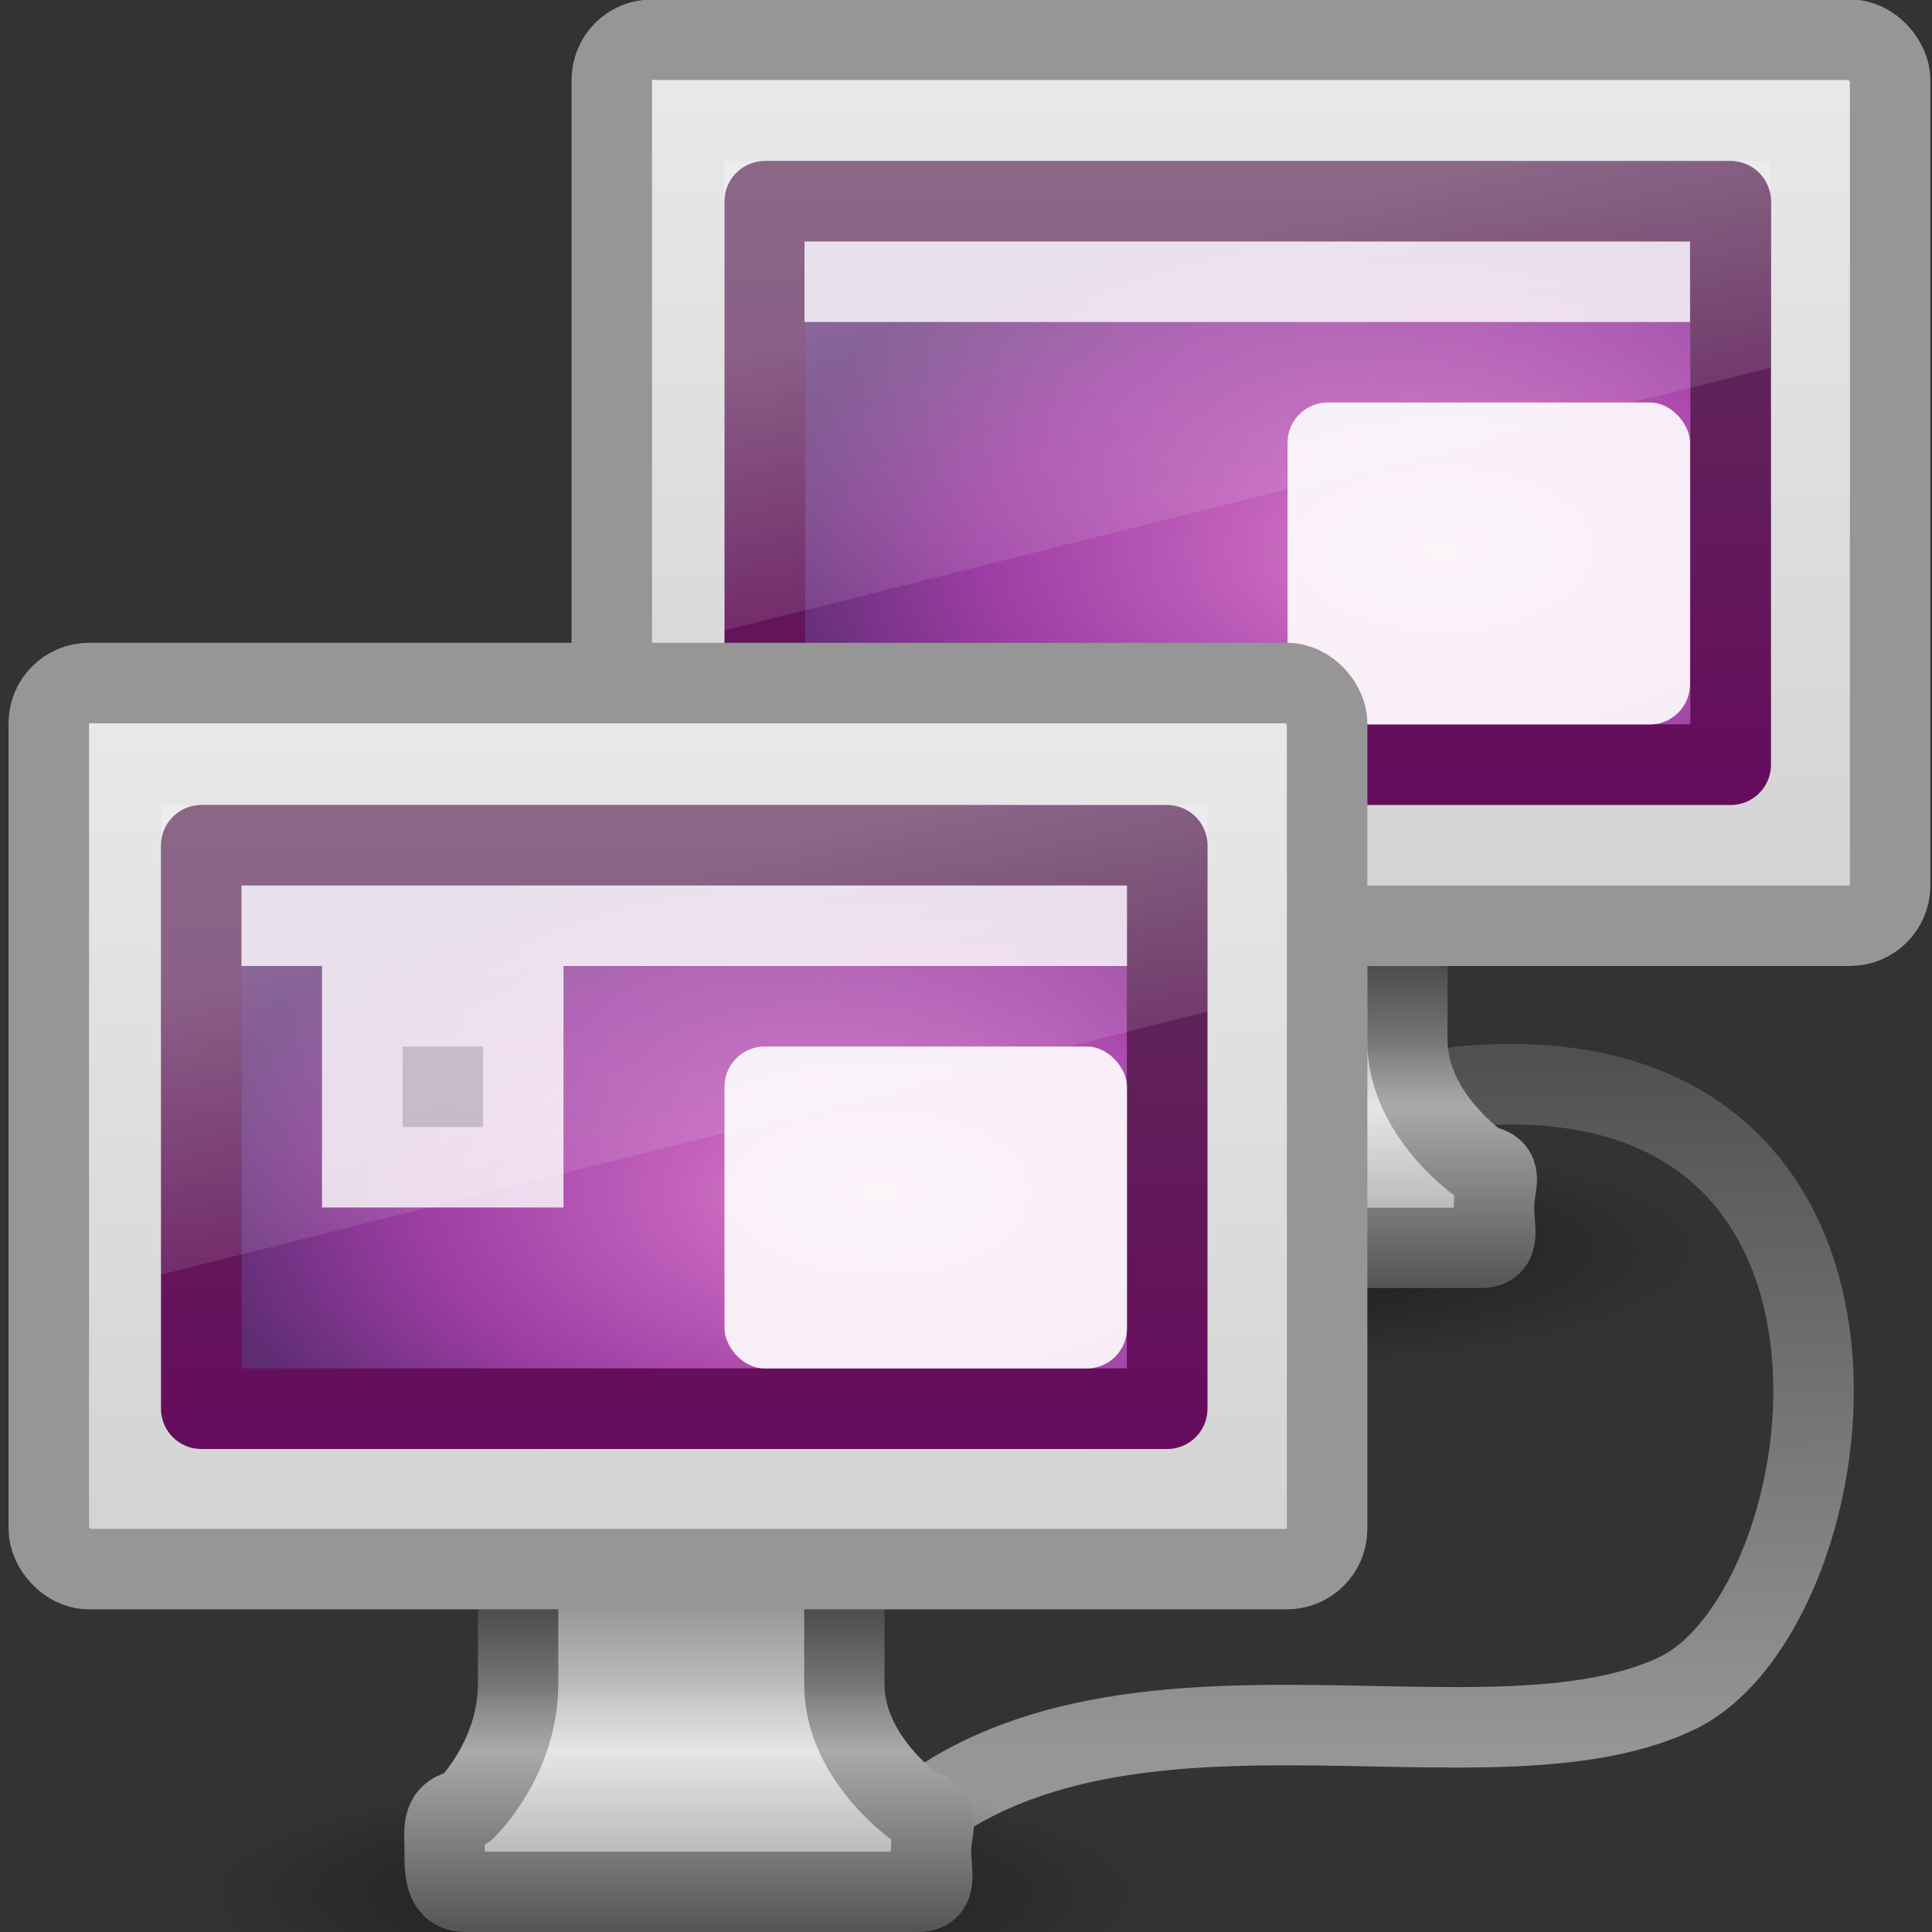
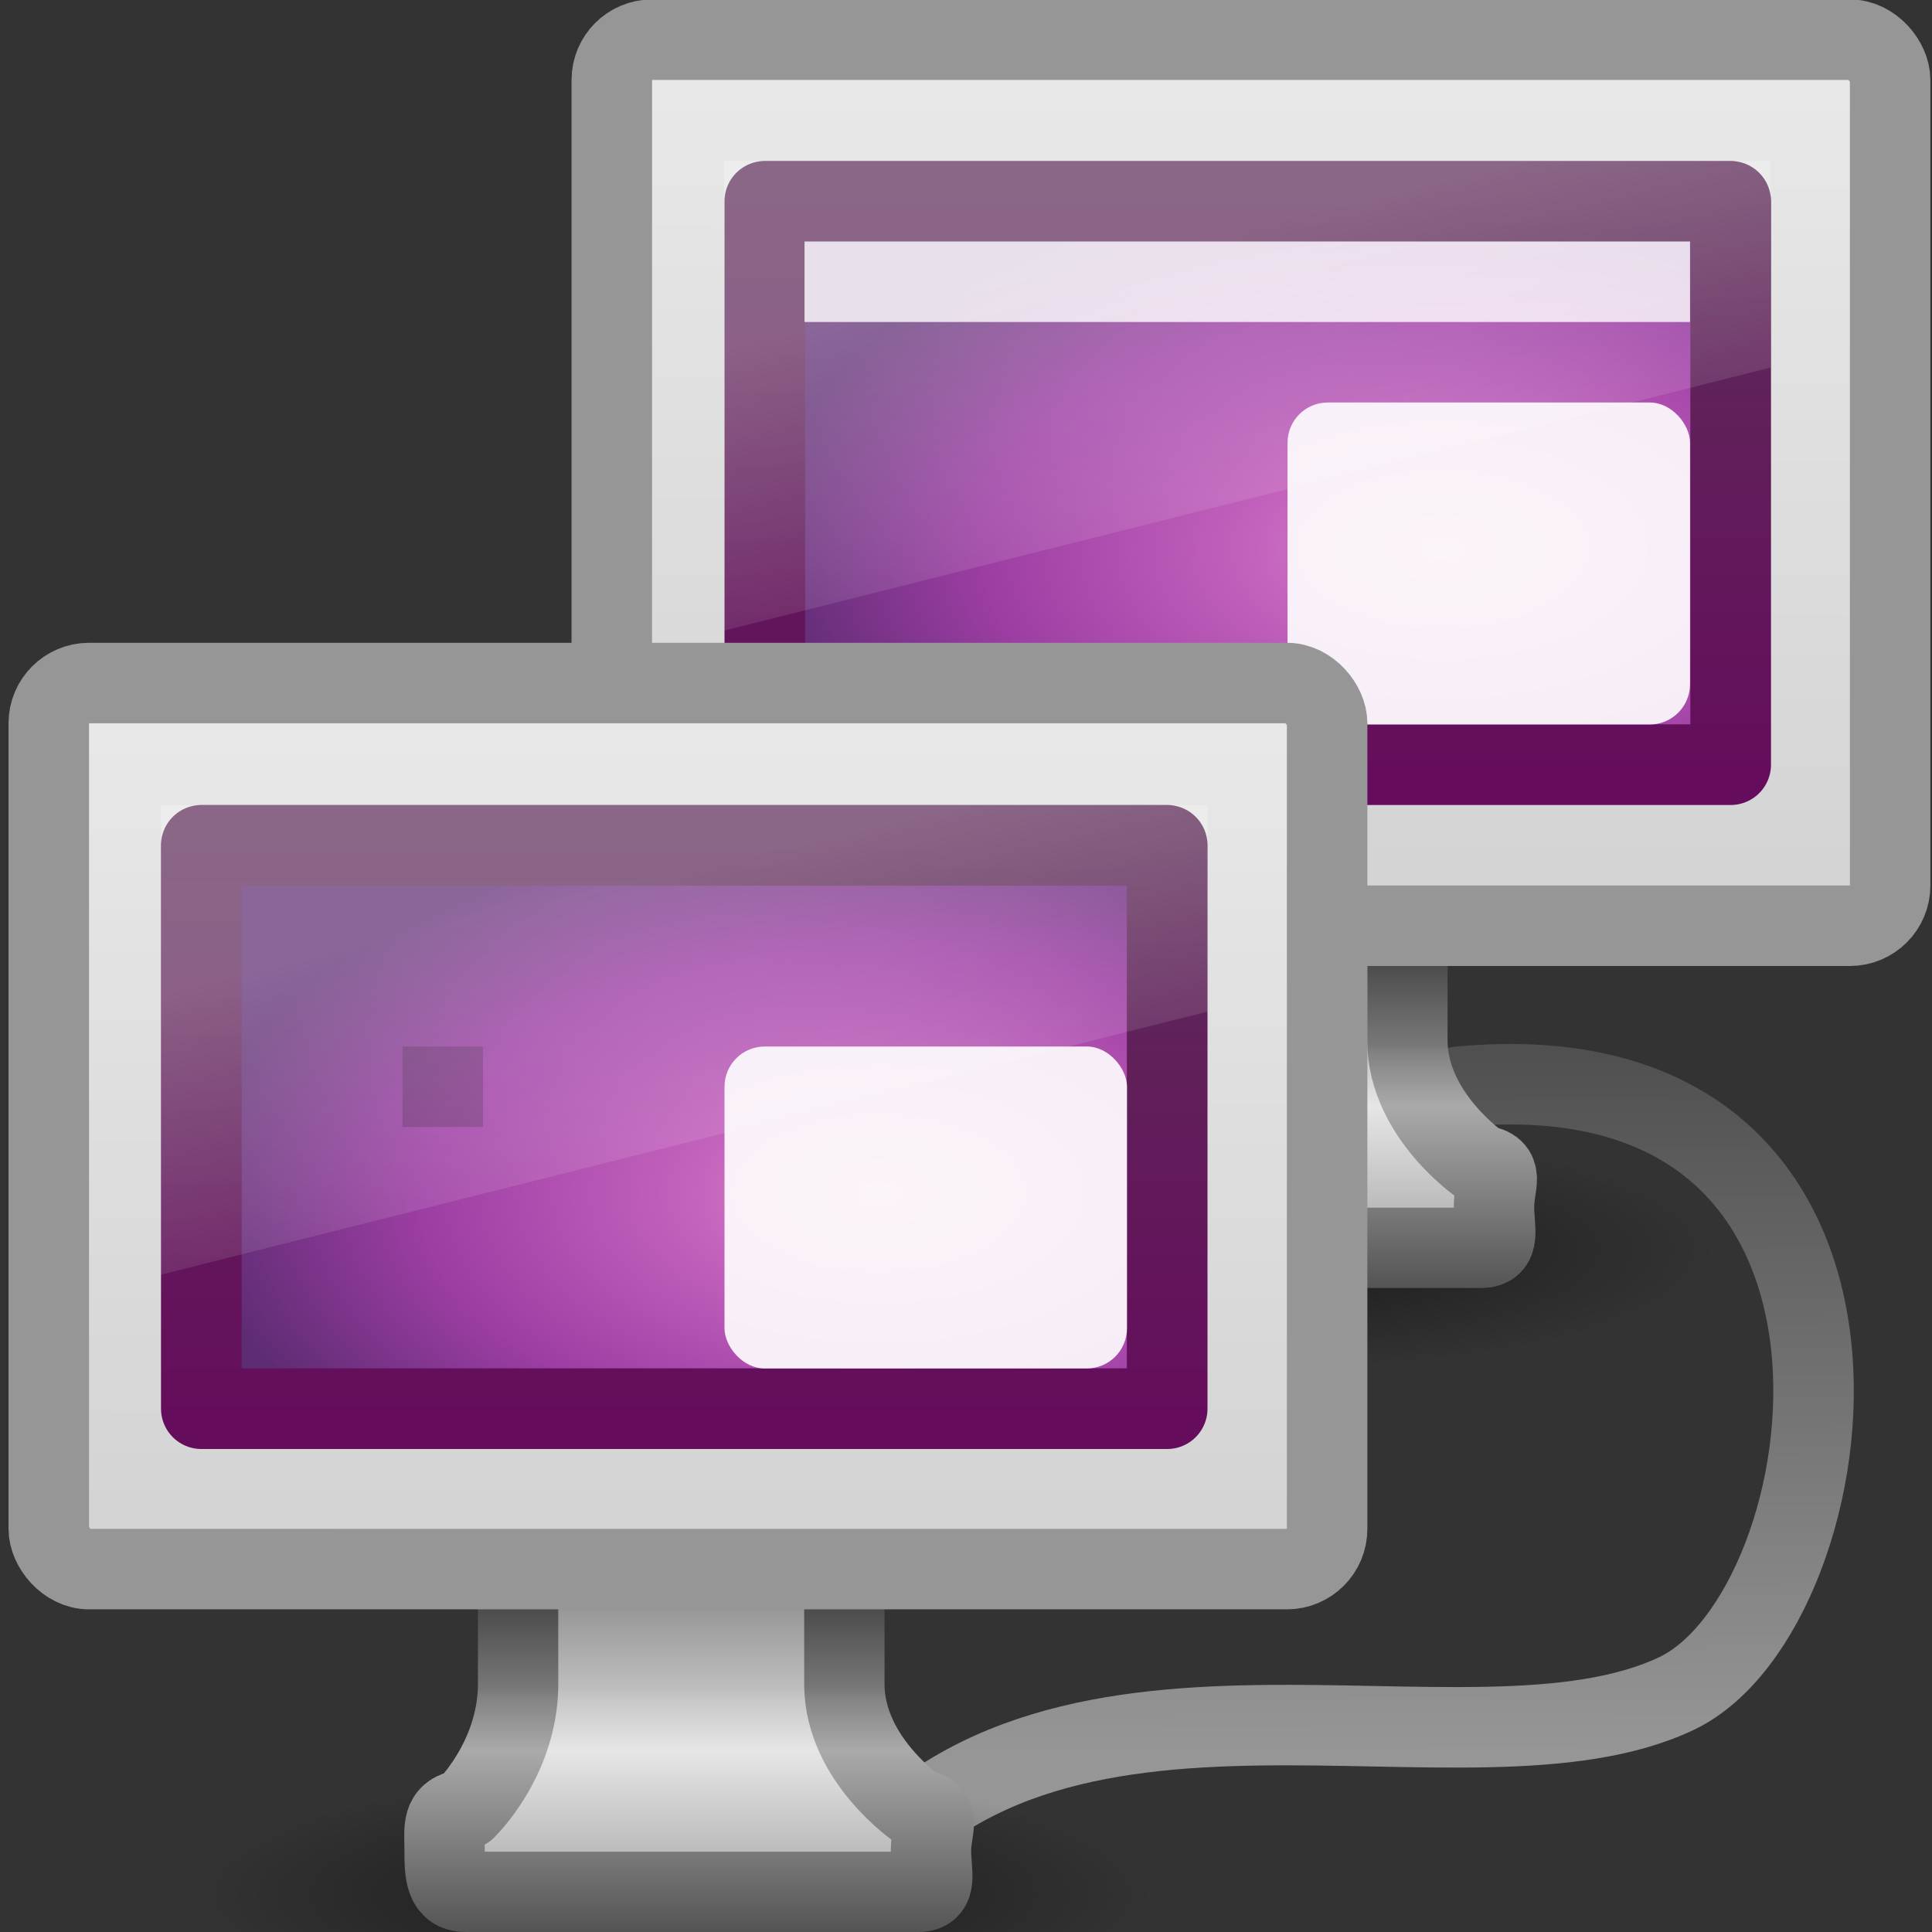
<svg xmlns="http://www.w3.org/2000/svg" xmlns:xlink="http://www.w3.org/1999/xlink" id="svg7324" width="24" height="24" version="1.1">
  <rect width="100%" height="100%" fill="#333333" stroke="none" />
  <defs id="defs7326">
    <linearGradient id="linearGradient3269">
      <stop id="stop3271" style="stop-color:#787878" offset="0" />
      <stop id="stop3273" style="stop-color:#bebebe" offset=".344" />
      <stop id="stop3275" style="stop-color:#c8c8c8" offset=".373" />
      <stop id="stop3277" style="stop-color:#e6e6e6" offset=".49" />
      <stop id="stop3279" style="stop-color:#8c8c8c" offset="1" />
    </linearGradient>
    <linearGradient id="linearGradient3257">
      <stop id="stop3259" style="stop-color:#282828" offset="0" />
      <stop id="stop3261" style="stop-color:#787878" offset=".348" />
      <stop id="stop3263" style="stop-color:#828282" offset=".366" />
      <stop id="stop3265" style="stop-color:#aaa" offset=".494" />
      <stop id="stop3267" style="stop-color:#464646" offset="1" />
    </linearGradient>
    <linearGradient id="linearGradient6592">
      <stop id="stop6594" style="stop-color:#fff;stop-opacity:.275" offset="0" />
      <stop id="stop6596" style="stop-color:#fff;stop-opacity:0" offset="1" />
    </linearGradient>
    <linearGradient id="linearGradient6544">
      <stop id="stop6546" style="stop-color:#f0f0f0" offset="0" />
      <stop id="stop6548" style="stop-color:#d2d2d2" offset="1" />
    </linearGradient>
    <linearGradient id="linearGradient10691">
      <stop id="stop10693" offset="0" />
      <stop id="stop10695" style="stop-opacity:0" offset="1" />
    </linearGradient>
    <linearGradient id="linearGradient2915" x1="12.938" x2="15.25" y1="8.438" y2="19.812" gradientTransform="matrix(.405 0 0 .467 .786 7.434)" gradientUnits="userSpaceOnUse" xlink:href="#linearGradient6592" />
    <linearGradient id="linearGradient2931" x1="20.147" x2="20.104" y1="-0" y2="31.983" gradientTransform="matrix(.426 0 0 .452 .27 5.267)" gradientUnits="userSpaceOnUse" xlink:href="#linearGradient6544" />
    <linearGradient id="linearGradient2951" x1="46.224" x2="46.164" y1="41.508" y2="29.439" gradientTransform="matrix(.679 0 0 .719 -4.432 -8.13)" gradientUnits="userSpaceOnUse">
      <stop id="stop3698" style="stop-color:#969696" offset="0" />
      <stop id="stop3700" style="stop-color:#505050" offset="1" />
    </linearGradient>
    <linearGradient id="linearGradient3028" x1="321.58" x2="321.58" y1="86.05" y2="96.245" gradientTransform="matrix(.41 0 0 .513 -122.96 -24.968)" gradientUnits="userSpaceOnUse" xlink:href="#linearGradient3269" />
    <linearGradient id="linearGradient3030" x1="22.452" x2="22.452" y1="30.05" y2="40.186" gradientTransform="matrix(.412 0 0 .513 -1.52 3.757)" gradientUnits="userSpaceOnUse" xlink:href="#linearGradient3257" />
    <radialGradient id="radialGradient3032" cx="6.703" cy="73.616" r="7.228" gradientTransform="matrix(.83 0 0 .208 2.8 8.224)" gradientUnits="userSpaceOnUse" xlink:href="#linearGradient10691" />
    <radialGradient id="radialGradient3060" cx="6.703" cy="73.616" r="7.228" gradientTransform="matrix(.83 0 0 .208 9.794 .224)" gradientUnits="userSpaceOnUse" xlink:href="#linearGradient10691" />
    <linearGradient id="linearGradient3062" x1="321.58" x2="321.58" y1="86.05" y2="96.245" gradientTransform="matrix(.41 0 0 .513 -115.97 -32.968)" gradientUnits="userSpaceOnUse" xlink:href="#linearGradient3269" />
    <linearGradient id="linearGradient3064" x1="22.452" x2="22.452" y1="30.05" y2="40.186" gradientTransform="matrix(.412 0 0 .513 5.474 -4.243)" gradientUnits="userSpaceOnUse" xlink:href="#linearGradient3257" />
    <linearGradient id="linearGradient3066" x1="20.147" x2="20.104" y1="-0" y2="31.983" gradientTransform="matrix(.426 0 0 .452 7.264 -2.724)" gradientUnits="userSpaceOnUse" xlink:href="#linearGradient6544" />
    <linearGradient id="linearGradient3072" x1="12.938" x2="15.25" y1="8.438" y2="19.812" gradientTransform="matrix(.405 0 0 .467 7.78 -.566)" gradientUnits="userSpaceOnUse" xlink:href="#linearGradient6592" />
    <linearGradient id="linearGradient3332-412-419-652-471">
      <stop id="stop2759" style="stop-color:#650d5c" offset="0" />
      <stop id="stop2761" style="stop-color:#5e2c59" offset="1" />
    </linearGradient>
    <linearGradient id="linearGradient3242-593-605-251-305">
      <stop id="stop2749" style="stop-color:#d78ec1" offset="0" />
      <stop id="stop2751" style="stop-color:#c564be" offset=".262" />
      <stop id="stop2753" style="stop-color:#9d3ea4" offset=".661" />
      <stop id="stop2755" style="stop-color:#5e2c73" offset="1" />
    </linearGradient>
    <radialGradient id="radialGradient2769" cx="26.617" cy="-2.064" r="23" gradientTransform="matrix(0 -.2 .372 0 18.679 12.142)" gradientUnits="userSpaceOnUse" xlink:href="#linearGradient3242-593-605-251-305" />
    <linearGradient id="linearGradient2771" x1="10.014" x2="10.014" y1="44.96" y2="2.877" gradientTransform="matrix(.255 0 0 .17 9.374 1.941)" gradientUnits="userSpaceOnUse" xlink:href="#linearGradient3332-412-419-652-471" />
    <radialGradient id="radialGradient2789" cx="26.617" cy="-2.064" r="23" gradientTransform="matrix(0 -.2 .372 0 11.679 20.142)" gradientUnits="userSpaceOnUse" xlink:href="#linearGradient3242-593-605-251-305" />
    <linearGradient id="linearGradient2791" x1="10.014" x2="10.014" y1="44.96" y2="2.877" gradientTransform="matrix(.255 0 0 .17 2.374 9.941)" gradientUnits="userSpaceOnUse" xlink:href="#linearGradient3332-412-419-652-471" />
  </defs>
  <path id="path7035" d="m18.122 13.5c5.878-0.559 4.878 6.5 2.707 7.536-2.582 1.231-7.857-0.996-10.328 2.464" style="fill:none;stroke-linecap:round;stroke:url(#linearGradient2951)" />
  <path id="path3046" d="m21.358 15.5c0 0.828-2.686 1.5-6 1.5-3.314 0-6-0.672-6-1.5s2.686-1.5 6-1.5c3.314 0 6 0.672 6 1.5z" style="fill:url(#radialGradient3060);opacity:.5" />
  <path id="path3048" d="m13.43 9.346v3.59c-0.009 0.924-0.652 1.539-0.652 1.539-0.308 0.045-0.261 0.229-0.261 0.513 0 0.284 0.007 0.513 0.261 0.513h5.619c0.254 0 0.162-0.229 0.162-0.513 0-0.284 0.147-0.468-0.162-0.513 0 0-0.905-0.614-0.914-1.539v-3.59h-4.053z" style="enable-background:new;fill:url(#linearGradient3062);stroke-dashoffset:.5;stroke-linecap:round;stroke-linejoin:round;stroke-width:.998;stroke:url(#linearGradient3064)" />
  <rect id="rect3050" x="7.6" y=".493" width="15.88" height="11.007" rx=".5" ry=".5" style="fill:url(#linearGradient3066);stroke-dashoffset:.5;stroke-linecap:round;stroke-linejoin:round;stroke:#969696" />
  <rect id="rect3063" x="9.501" y="2.501" width="11.998" height="6.998" style="fill-rule:evenodd;fill:url(#radialGradient2769);stroke-linecap:round;stroke-linejoin:round;stroke-width:1.002;stroke:url(#linearGradient2771)" />
  <rect id="rect3054" x="9.994" y="3" width="11" height="1" style="fill:#fff;opacity:.8" />
  <rect id="rect3056" x="15.994" y="5" width="5" height="4" rx=".5" ry=".5" style="fill:#fff;opacity:.9" />
  <path id="path2589" d="m14.364 23.5c0 0.828-2.686 1.5-6 1.5-3.314 0-6-0.672-6-1.5s2.686-1.5 6-1.5c3.314 0 6 0.672 6 1.5z" style="fill:url(#radialGradient3032);opacity:.5" />
  <path id="path4675" d="m6.436 17.346v3.59c-0.009 0.924-0.652 1.539-0.652 1.539-0.308 0.045-0.261 0.229-0.261 0.513 0 0.284 0.007 0.513 0.261 0.513h5.619c0.254 0 0.162-0.229 0.162-0.513 0-0.284 0.147-0.468-0.162-0.513 0 0-0.905-0.614-0.914-1.539v-3.59h-4.053z" style="enable-background:new;fill:url(#linearGradient3028);stroke-dashoffset:.5;stroke-linecap:round;stroke-linejoin:round;stroke-width:.998;stroke:url(#linearGradient3030)" />
  <rect id="rect2722" x=".606" y="8.485" width="15.88" height="11.007" rx=".5" ry=".5" style="fill:url(#linearGradient2931);stroke-dashoffset:.5;stroke-linecap:round;stroke-linejoin:round;stroke:#969696" />
  <rect id="rect2787" x="2.501" y="10.501" width="11.998" height="6.998" style="fill-rule:evenodd;fill:url(#radialGradient2789);stroke-linecap:round;stroke-linejoin:round;stroke-width:1.002;stroke:url(#linearGradient2791)" />
  <rect id="rect4936" x="9" y="13" width="5" height="4" rx=".5" ry=".5" style="fill:#fff;opacity:.9" />
-   <path id="rect7291" d="m3 11v1h1v3h3v-3h7v-1h-11z" style="fill:#fff;opacity:.8" />
  <path id="rect7293" d="m5 13v1h1v-1h-1z" style="opacity:.2" />
  <path id="rect6588" d="m2 10h13v2.567l-13 3.267v-5.834z" style="fill:url(#linearGradient2915)" />
  <path id="path3058" d="m8.994 2h13v2.567l-13 3.267v-5.834z" style="fill:url(#linearGradient3072)" />
</svg>